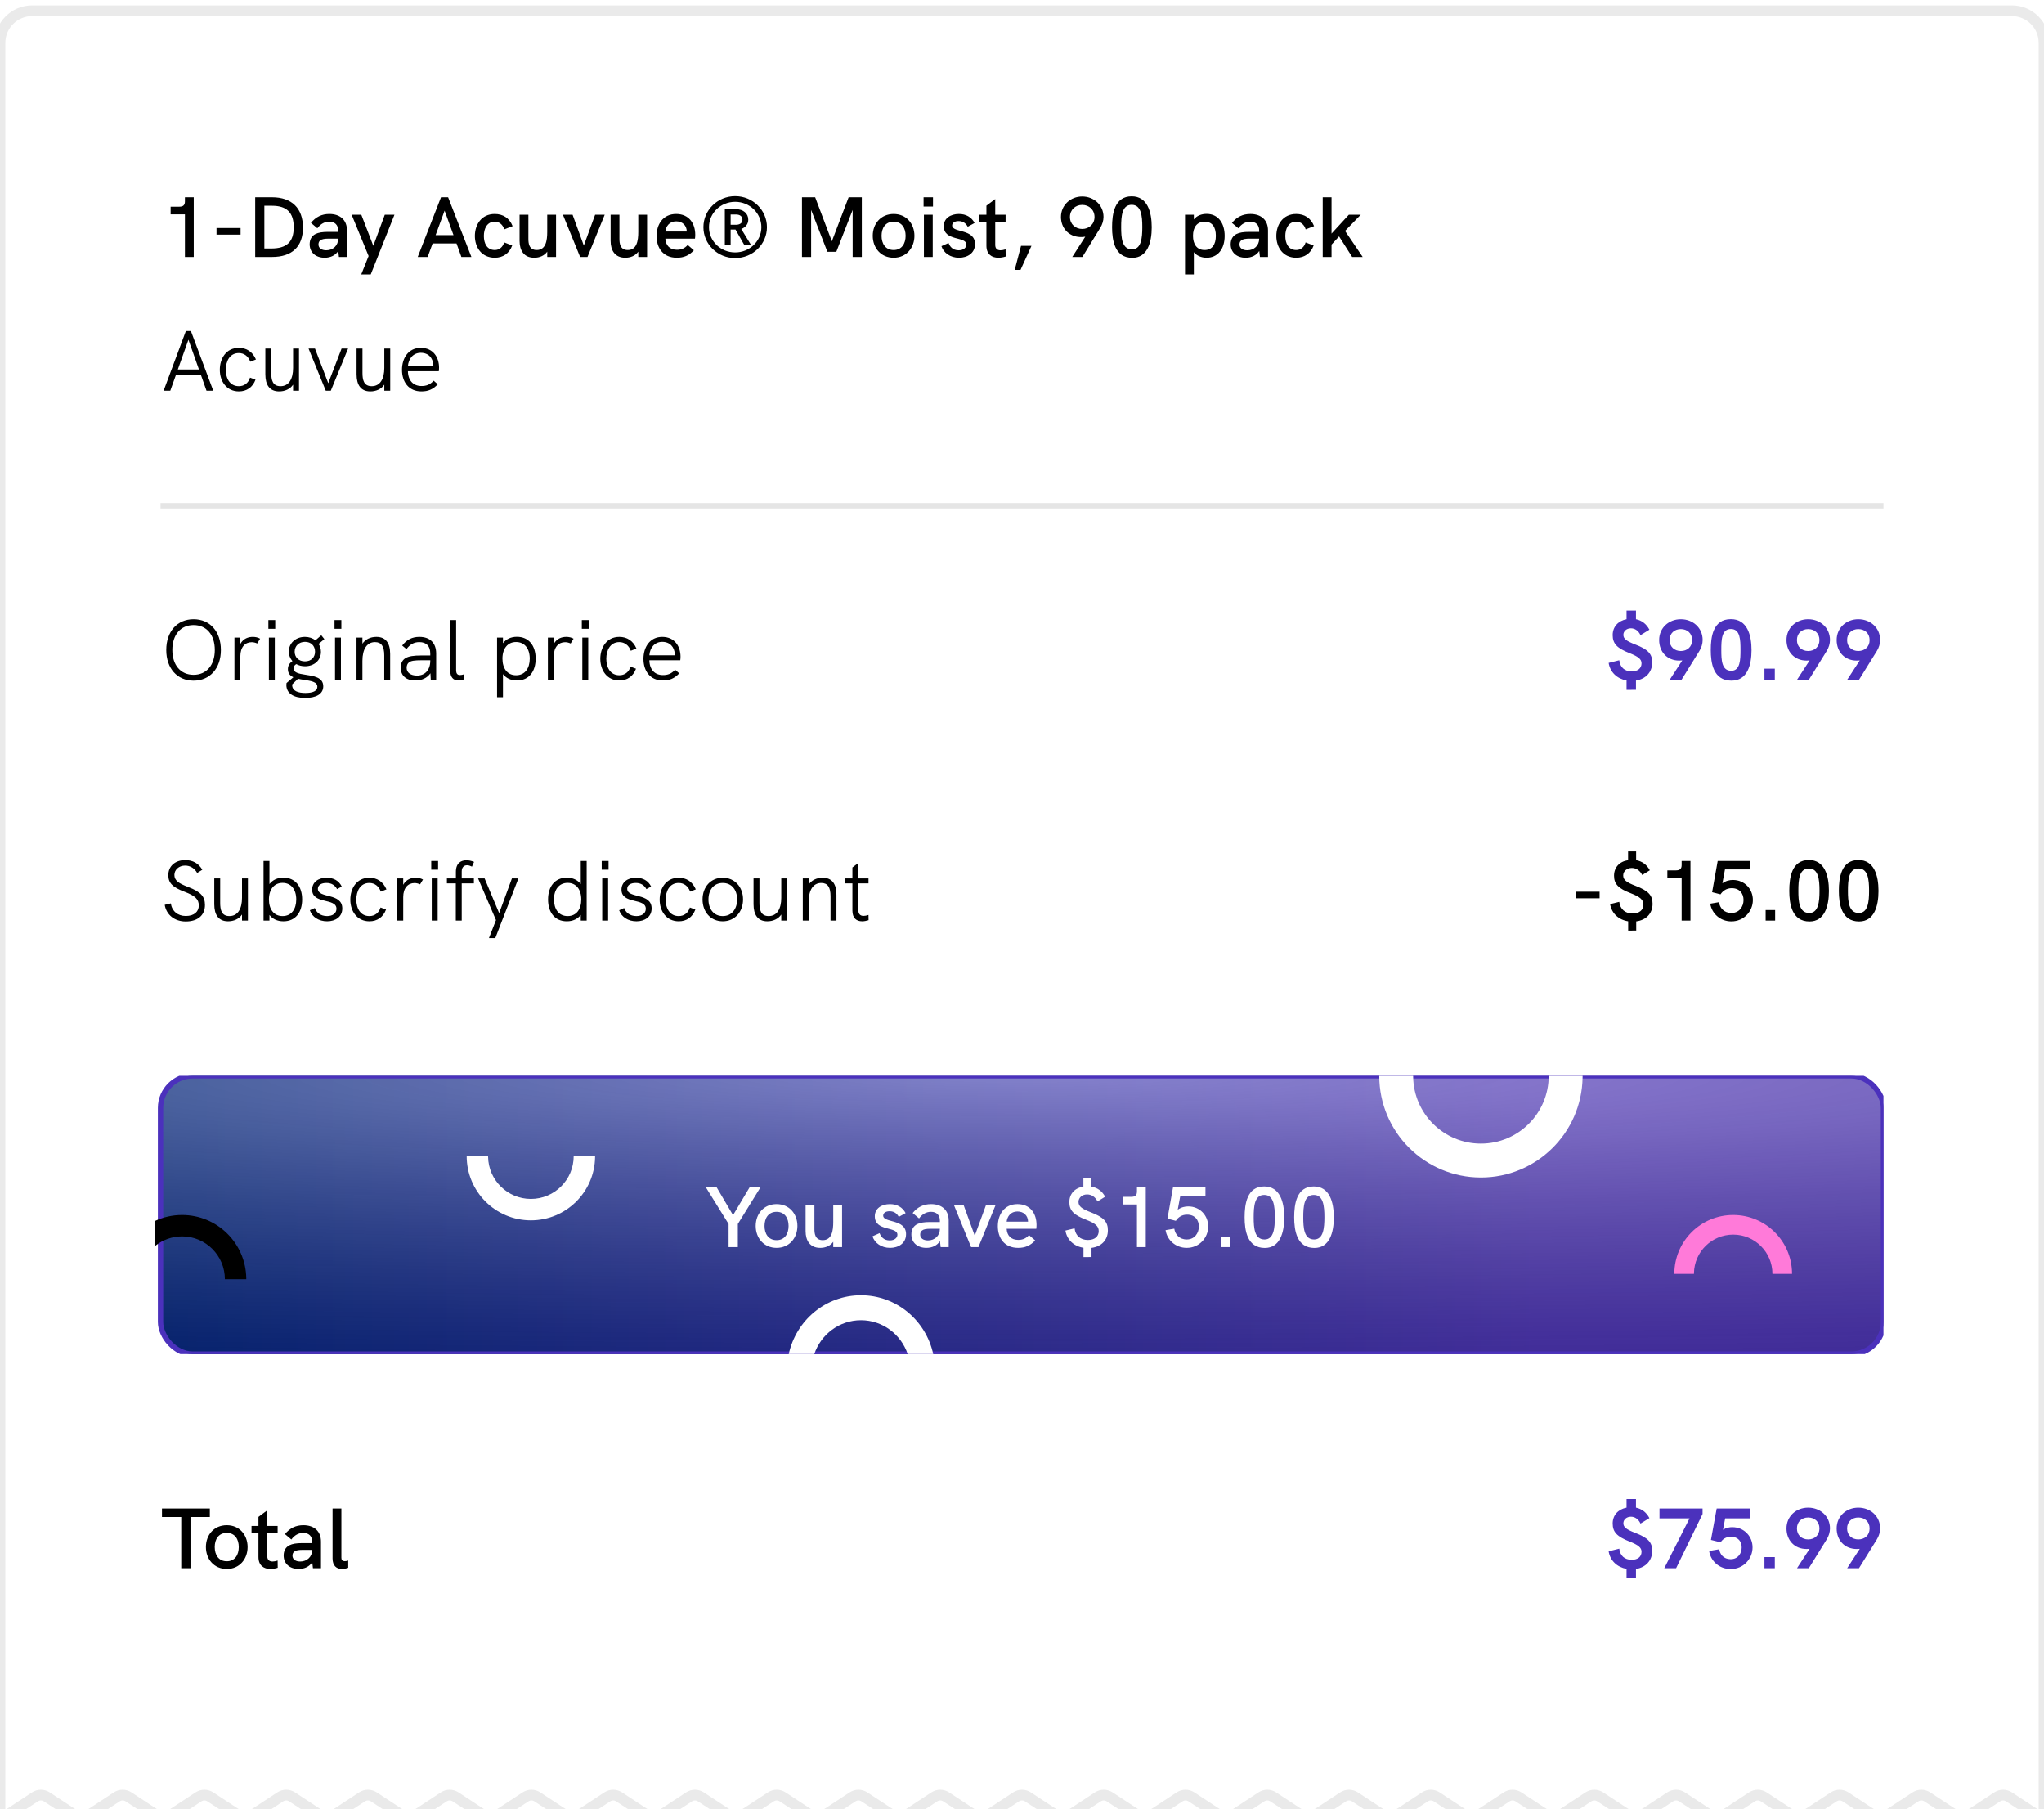
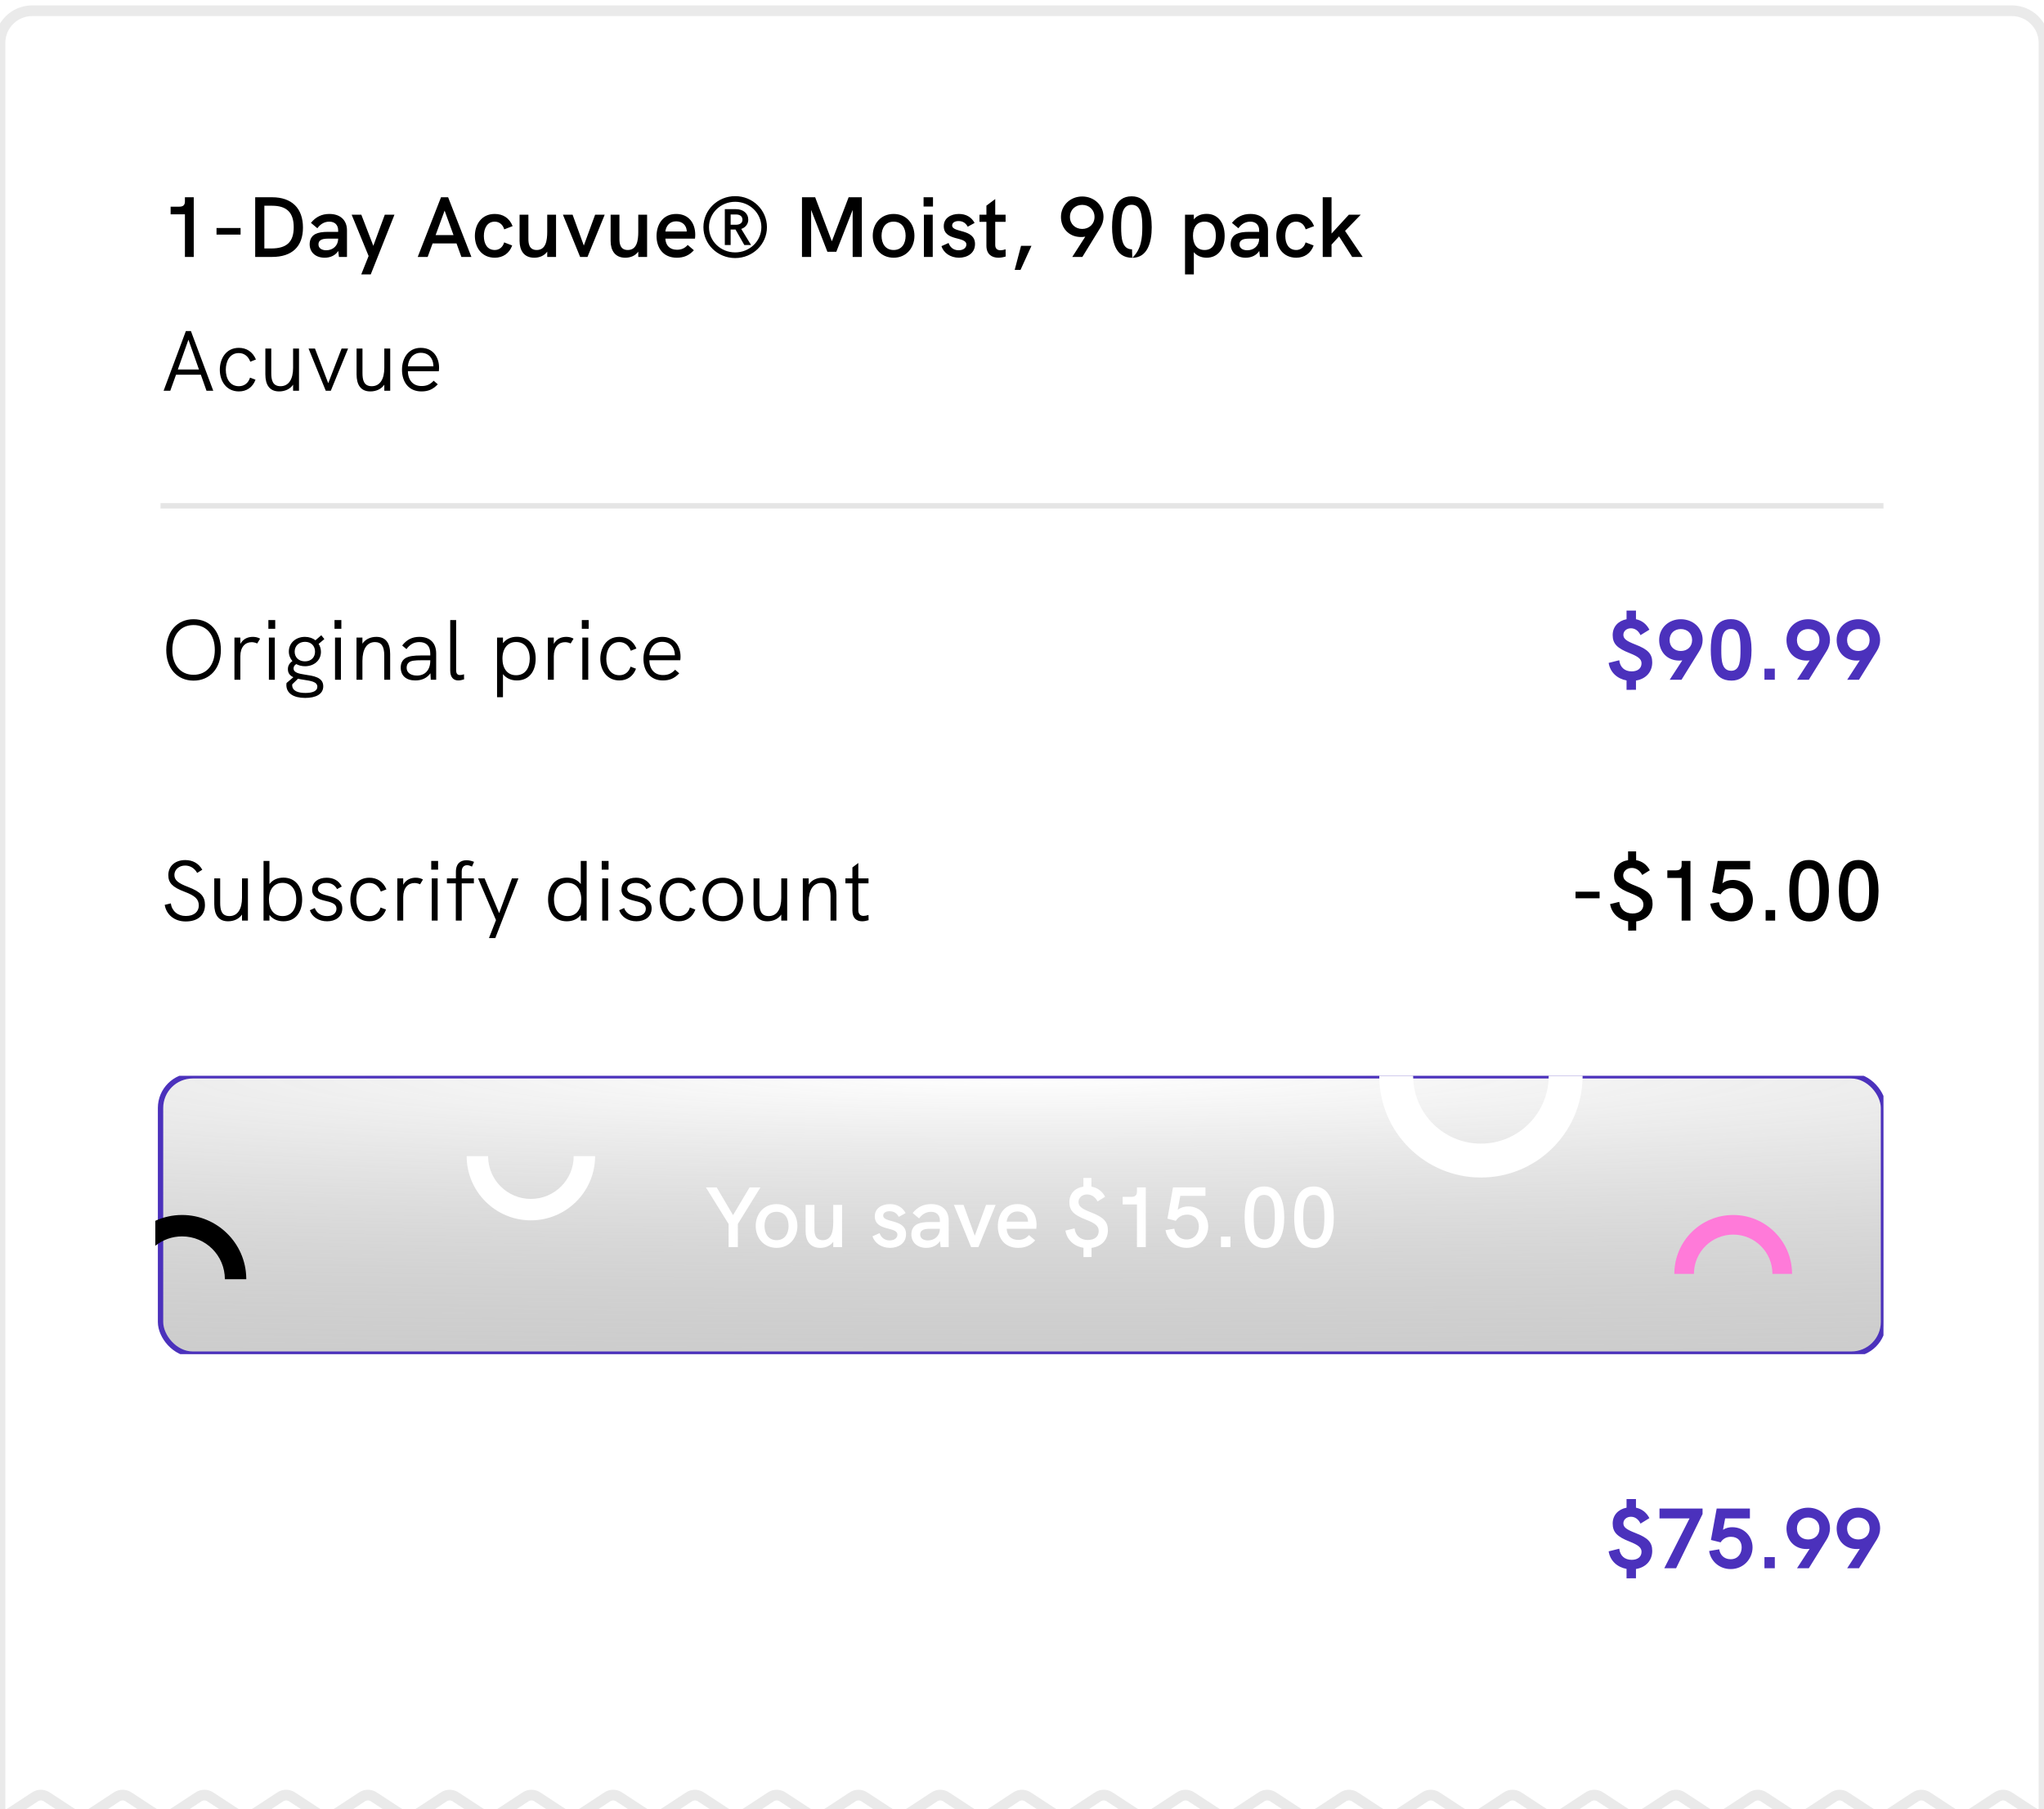
<svg xmlns="http://www.w3.org/2000/svg" width="382" height="338" viewBox="0 0 382 338" fill="none">
  <g clip-path="url(#clip0_35_2006)">
    <g clip-path="url(#clip1_35_2006)">
      <g filter="url(#filter0_d_35_2006)">
        <path fill-rule="evenodd" clip-rule="evenodd" d="M0 6.007C0 2.693 2.686 0.007 6 0.007H376C379.314 0.007 382 2.693 382 6.007V338.007L375.455 333.724C374.79 333.288 373.93 333.288 373.265 333.724L367.815 337.29C367.15 337.725 366.29 337.725 365.625 337.29L360.175 333.724C359.51 333.288 358.65 333.288 357.985 333.724L352.535 337.29C351.87 337.725 351.01 337.725 350.345 337.29L344.895 333.724C344.23 333.288 343.37 333.288 342.705 333.724L337.255 337.29C336.59 337.725 335.73 337.725 335.065 337.29L329.615 333.724C328.95 333.288 328.09 333.288 327.425 333.724L321.975 337.29C321.31 337.725 320.45 337.725 319.785 337.29L314.335 333.724C313.67 333.288 312.81 333.288 312.145 333.724L306.695 337.29C306.03 337.725 305.17 337.725 304.505 337.29L299.055 333.724C298.39 333.288 297.53 333.288 296.865 333.724L291.415 337.29C290.75 337.725 289.89 337.725 289.225 337.29L283.775 333.724C283.11 333.288 282.25 333.288 281.585 333.724L276.135 337.29C275.47 337.725 274.61 337.725 273.945 337.29L268.495 333.724C267.83 333.288 266.97 333.288 266.305 333.724L260.855 337.29C260.19 337.725 259.33 337.725 258.665 337.29L253.215 333.724C252.55 333.288 251.69 333.288 251.025 333.724L245.575 337.29C244.91 337.725 244.05 337.725 243.385 337.29L237.935 333.724C237.27 333.288 236.41 333.288 235.745 333.724L230.295 337.29C229.63 337.725 228.77 337.725 228.105 337.29L222.655 333.724C221.99 333.288 221.13 333.288 220.465 333.724L215.015 337.29C214.35 337.725 213.49 337.725 212.825 337.29L207.375 333.724C206.71 333.288 205.85 333.288 205.185 333.724L199.735 337.29C199.07 337.725 198.21 337.725 197.545 337.29L192.095 333.724C191.43 333.288 190.57 333.288 189.905 333.724L184.455 337.29C183.79 337.725 182.93 337.725 182.265 337.29L176.815 333.724C176.15 333.288 175.29 333.288 174.625 333.724L169.175 337.29C168.51 337.725 167.65 337.725 166.985 337.29L161.535 333.724C160.87 333.288 160.01 333.288 159.345 333.724L153.895 337.29C153.23 337.725 152.37 337.725 151.705 337.29L146.255 333.724C145.59 333.288 144.73 333.288 144.065 333.724L138.615 337.29C137.95 337.725 137.09 337.725 136.425 337.29L130.975 333.724C130.31 333.288 129.45 333.288 128.785 333.724L123.335 337.29C122.67 337.725 121.81 337.725 121.145 337.29L115.695 333.724C115.03 333.288 114.17 333.288 113.505 333.724L108.055 337.29C107.39 337.725 106.53 337.725 105.865 337.29L100.415 333.724C99.75 333.288 98.89 333.288 98.225 333.724L92.775 337.29C92.11 337.725 91.25 337.725 90.585 337.29L85.135 333.724C84.47 333.288 83.61 333.288 82.945 333.724L77.495 337.29C76.83 337.725 75.97 337.725 75.305 337.29L69.855 333.724C69.19 333.288 68.33 333.288 67.665 333.724L62.215 337.29C61.55 337.725 60.69 337.725 60.025 337.29L54.575 333.724C53.91 333.288 53.05 333.288 52.385 333.724L46.935 337.29C46.27 337.725 45.41 337.725 44.745 337.29L39.295 333.724C38.63 333.288 37.77 333.288 37.105 333.724L31.655 337.29C30.99 337.725 30.13 337.725 29.465 337.29L24.015 333.724C23.35 333.288 22.49 333.288 21.825 333.724L16.375 337.29C15.71 337.725 14.85 337.725 14.185 337.29L8.735 333.724C8.07 333.288 7.21 333.288 6.545 333.724L0 338.007V6.007Z" fill="white" />
        <path fill-rule="evenodd" clip-rule="evenodd" d="M0 6.007C0 2.693 2.686 0.007 6 0.007H376C379.314 0.007 382 2.693 382 6.007V338.007L375.455 333.724C374.79 333.288 373.93 333.288 373.265 333.724L367.815 337.29C367.15 337.725 366.29 337.725 365.625 337.29L360.175 333.724C359.51 333.288 358.65 333.288 357.985 333.724L352.535 337.29C351.87 337.725 351.01 337.725 350.345 337.29L344.895 333.724C344.23 333.288 343.37 333.288 342.705 333.724L337.255 337.29C336.59 337.725 335.73 337.725 335.065 337.29L329.615 333.724C328.95 333.288 328.09 333.288 327.425 333.724L321.975 337.29C321.31 337.725 320.45 337.725 319.785 337.29L314.335 333.724C313.67 333.288 312.81 333.288 312.145 333.724L306.695 337.29C306.03 337.725 305.17 337.725 304.505 337.29L299.055 333.724C298.39 333.288 297.53 333.288 296.865 333.724L291.415 337.29C290.75 337.725 289.89 337.725 289.225 337.29L283.775 333.724C283.11 333.288 282.25 333.288 281.585 333.724L276.135 337.29C275.47 337.725 274.61 337.725 273.945 337.29L268.495 333.724C267.83 333.288 266.97 333.288 266.305 333.724L260.855 337.29C260.19 337.725 259.33 337.725 258.665 337.29L253.215 333.724C252.55 333.288 251.69 333.288 251.025 333.724L245.575 337.29C244.91 337.725 244.05 337.725 243.385 337.29L237.935 333.724C237.27 333.288 236.41 333.288 235.745 333.724L230.295 337.29C229.63 337.725 228.77 337.725 228.105 337.29L222.655 333.724C221.99 333.288 221.13 333.288 220.465 333.724L215.015 337.29C214.35 337.725 213.49 337.725 212.825 337.29L207.375 333.724C206.71 333.288 205.85 333.288 205.185 333.724L199.735 337.29C199.07 337.725 198.21 337.725 197.545 337.29L192.095 333.724C191.43 333.288 190.57 333.288 189.905 333.724L184.455 337.29C183.79 337.725 182.93 337.725 182.265 337.29L176.815 333.724C176.15 333.288 175.29 333.288 174.625 333.724L169.175 337.29C168.51 337.725 167.65 337.725 166.985 337.29L161.535 333.724C160.87 333.288 160.01 333.288 159.345 333.724L153.895 337.29C153.23 337.725 152.37 337.725 151.705 337.29L146.255 333.724C145.59 333.288 144.73 333.288 144.065 333.724L138.615 337.29C137.95 337.725 137.09 337.725 136.425 337.29L130.975 333.724C130.31 333.288 129.45 333.288 128.785 333.724L123.335 337.29C122.67 337.725 121.81 337.725 121.145 337.29L115.695 333.724C115.03 333.288 114.17 333.288 113.505 333.724L108.055 337.29C107.39 337.725 106.53 337.725 105.865 337.29L100.415 333.724C99.75 333.288 98.89 333.288 98.225 333.724L92.775 337.29C92.11 337.725 91.25 337.725 90.585 337.29L85.135 333.724C84.47 333.288 83.61 333.288 82.945 333.724L77.495 337.29C76.83 337.725 75.97 337.725 75.305 337.29L69.855 333.724C69.19 333.288 68.33 333.288 67.665 333.724L62.215 337.29C61.55 337.725 60.69 337.725 60.025 337.29L54.575 333.724C53.91 333.288 53.05 333.288 52.385 333.724L46.935 337.29C46.27 337.725 45.41 337.725 44.745 337.29L39.295 333.724C38.63 333.288 37.77 333.288 37.105 333.724L31.655 337.29C30.99 337.725 30.13 337.725 29.465 337.29L24.015 333.724C23.35 333.288 22.49 333.288 21.825 333.724L16.375 337.29C15.71 337.725 14.85 337.725 14.185 337.29L8.735 333.724C8.07 333.288 7.21 333.288 6.545 333.724L0 338.007V6.007Z" stroke="#EAEAEA" stroke-width="2" />
      </g>
      <g clip-path="url(#clip2_35_2006)">
-         <path d="M34.56 36.855H36.208V48.007H34.56V40.039H31.888V38.615H33.504C34.208 38.615 34.56 38.343 34.56 37.623V36.855ZM40.465 43.831V42.599H44.961V43.831H40.465ZM47.693 48.007V36.855H50.845C54.525 36.855 56.621 38.903 56.621 42.519C56.621 46.071 54.589 48.007 50.829 48.007H47.693ZM49.405 46.423H50.669C53.597 46.423 54.893 45.207 54.893 42.455C54.893 39.719 53.597 38.439 50.829 38.439H49.405V46.423ZM61.551 39.975C63.599 39.975 64.847 41.127 64.847 43.047V48.007H63.343L63.215 46.887C62.703 47.687 61.791 48.151 60.671 48.151C58.991 48.151 57.871 47.143 57.871 45.639C57.871 44.743 58.255 44.071 58.959 43.719C59.503 43.447 60.239 43.319 61.359 43.319H63.199V43.047C63.199 42.023 62.575 41.415 61.535 41.415C60.671 41.415 59.903 41.831 59.311 42.647L58.111 41.639C59.023 40.519 60.143 39.975 61.551 39.975ZM60.975 46.759C62.255 46.759 63.199 45.863 63.199 44.615V44.583H61.551C60.639 44.583 60.175 44.663 59.871 44.903C59.631 45.063 59.519 45.335 59.519 45.671C59.519 46.343 60.079 46.759 60.975 46.759ZM67.512 51.271L68.888 47.831L65.72 40.119H67.528L69.768 45.927L71.912 40.119H73.72L69.288 51.271H67.512ZM86.228 48.007L85.316 45.479H80.852L79.924 48.007H78.068L82.42 36.855H83.748L88.1 48.007H86.228ZM81.412 43.927H84.756L83.092 39.351L81.412 43.927ZM92.475 48.151C89.996 48.151 88.748 46.199 88.748 44.087C88.748 42.007 89.948 39.975 92.46 39.975C93.98 39.975 95.195 40.711 95.803 42.247L94.236 42.855C93.98 41.975 93.323 41.415 92.46 41.415C91.019 41.415 90.427 42.711 90.427 44.087C90.427 45.463 91.004 46.711 92.475 46.711C93.308 46.711 93.98 46.167 94.219 45.287L95.724 45.863C95.195 47.335 93.996 48.151 92.475 48.151ZM102.271 40.119H103.919V48.007H102.271V47.015C101.711 47.799 100.799 48.151 99.838 48.151C97.918 48.151 97.103 46.791 97.103 45.015V40.119H98.751V44.599C98.751 45.399 98.831 46.711 100.303 46.711C102.015 46.711 102.271 44.951 102.271 43.319V40.119ZM108.42 48.007L105.204 40.119H107.012L109.108 45.879L111.22 40.119H113.012L109.796 48.007H108.42ZM119.286 40.119H120.934V48.007H119.286V47.015C118.726 47.799 117.814 48.151 116.854 48.151C114.934 48.151 114.118 46.791 114.118 45.015V40.119H115.766V44.599C115.766 45.399 115.846 46.711 117.318 46.711C119.03 46.711 119.286 44.951 119.286 43.319V40.119ZM129.933 43.863C129.933 44.103 129.917 44.343 129.885 44.583H124.349C124.413 45.847 125.165 46.663 126.509 46.663C127.277 46.663 127.933 46.439 128.525 45.767L129.677 46.759C128.781 47.735 127.789 48.151 126.493 48.151C123.885 48.151 122.701 46.263 122.701 44.103C122.701 41.991 123.853 39.975 126.365 39.975C128.813 39.975 129.933 41.799 129.933 43.863ZM124.349 43.255H128.349V43.223C128.317 42.103 127.533 41.351 126.365 41.351C125.101 41.351 124.461 42.279 124.349 43.255ZM137.396 48.215C134.116 48.215 131.46 45.639 131.46 42.439C131.46 39.239 134.116 36.647 137.396 36.647C140.676 36.647 143.332 39.239 143.332 42.439C143.332 45.639 140.676 48.215 137.396 48.215ZM137.396 47.159C140.1 47.159 142.292 45.047 142.292 42.439C142.292 39.815 140.1 37.703 137.396 37.703C134.676 37.703 132.5 39.815 132.5 42.439C132.5 45.047 134.676 47.159 137.396 47.159ZM135.46 45.783V39.079H137.524C138.9 39.079 139.844 39.863 139.844 41.047C139.844 41.847 139.332 42.503 138.532 42.775L140.372 45.783H139.108L137.46 42.887H137.092H136.548V45.783H135.46ZM136.548 41.991H137.62C138.356 41.959 138.756 41.607 138.756 41.047C138.756 40.439 138.308 40.071 137.54 40.071H136.548V41.991ZM158.6 36.855H161.064V48.007H159.352V39.223L156.296 47.047H154.632L151.592 39.223V48.007H149.88V36.855H152.344L155.464 45.079L158.6 36.855ZM167.01 48.151C164.626 48.151 163.106 46.311 163.106 44.055C163.106 41.783 164.626 39.975 167.01 39.975C169.378 39.975 170.898 41.783 170.898 44.055C170.898 46.311 169.378 48.151 167.01 48.151ZM167.01 46.711C168.546 46.711 169.25 45.495 169.25 44.055C169.25 42.599 168.53 41.415 167.01 41.415C165.474 41.415 164.754 42.599 164.754 44.055C164.754 45.511 165.474 46.711 167.01 46.711ZM172.606 38.583V36.855H174.366V38.583H172.606ZM172.67 48.007V40.119H174.318V48.007H172.67ZM179.227 48.151C177.595 48.151 176.331 47.223 175.947 45.991L177.275 45.399C177.515 46.055 178.043 46.759 179.163 46.759C180.107 46.759 180.603 46.247 180.603 45.687C180.603 44.103 176.379 45.127 176.379 42.247C176.379 40.775 177.659 39.975 179.211 39.975C180.539 39.975 181.563 40.567 182.139 41.655L180.859 42.359C180.555 41.799 180.059 41.303 179.147 41.303C178.411 41.303 177.947 41.639 177.947 42.119C177.947 43.543 182.219 42.679 182.219 45.591C182.219 47.351 180.731 48.151 179.227 48.151ZM187.933 46.583L187.949 47.927C187.485 48.071 187.021 48.151 186.589 48.151C185.341 48.151 184.349 47.495 184.349 45.911V41.447H183.053V40.119H184.349V38.423L185.997 37.191V40.119H187.933V41.447H185.997V45.767C185.997 46.439 186.365 46.759 186.989 46.759C187.261 46.759 187.581 46.695 187.933 46.583ZM189.636 50.423L190.82 45.927H192.772L190.724 50.423H189.636ZM202.249 36.711C204.441 36.711 206.233 38.311 206.233 40.519C206.233 41.223 206.009 41.943 205.625 42.567L202.281 48.007H200.393L202.825 44.215C202.489 44.279 202.137 44.311 201.801 44.279C199.705 44.183 198.281 42.583 198.281 40.535C198.281 38.327 200.073 36.711 202.249 36.711ZM202.249 42.775C203.529 42.775 204.553 41.879 204.553 40.535C204.553 39.191 203.529 38.279 202.249 38.279C200.985 38.279 199.961 39.191 199.961 40.535C199.961 41.879 200.985 42.775 202.249 42.775ZM211.611 48.167C208.315 48.167 207.835 44.887 207.835 42.439C207.835 39.959 208.283 36.679 211.499 36.679C214.427 36.679 215.243 39.575 215.243 42.455C215.243 45.303 214.443 48.167 211.611 48.167ZM211.563 46.583C213.291 46.583 213.483 44.471 213.483 42.423C213.483 40.311 213.275 38.263 211.499 38.263C209.675 38.263 209.531 40.375 209.531 42.439C209.531 44.439 209.675 46.583 211.563 46.583ZM225.499 39.959C227.659 39.959 228.875 41.671 228.875 44.071C228.875 46.567 227.547 48.151 225.499 48.151C224.507 48.151 223.611 47.751 223.115 47.111V51.271H221.467V40.119H223.115V40.999C223.659 40.279 224.571 39.959 225.499 39.959ZM225.115 46.711C226.539 46.711 227.227 45.671 227.227 44.055C227.227 42.391 226.523 41.415 225.131 41.415C223.675 41.415 222.955 42.487 222.955 44.055C222.955 45.575 223.643 46.711 225.115 46.711ZM233.676 39.975C235.724 39.975 236.972 41.127 236.972 43.047V48.007H235.468L235.34 46.887C234.828 47.687 233.916 48.151 232.796 48.151C231.116 48.151 229.996 47.143 229.996 45.639C229.996 44.743 230.38 44.071 231.084 43.719C231.628 43.447 232.364 43.319 233.484 43.319H235.324V43.047C235.324 42.023 234.7 41.415 233.66 41.415C232.796 41.415 232.028 41.831 231.436 42.647L230.236 41.639C231.148 40.519 232.268 39.975 233.676 39.975ZM233.1 46.759C234.38 46.759 235.324 45.863 235.324 44.615V44.583H233.676C232.764 44.583 232.3 44.663 231.996 44.903C231.756 45.063 231.644 45.335 231.644 45.671C231.644 46.343 232.204 46.759 233.1 46.759ZM242.257 48.151C239.777 48.151 238.529 46.199 238.529 44.087C238.529 42.007 239.729 39.975 242.241 39.975C243.761 39.975 244.977 40.711 245.585 42.247L244.017 42.855C243.761 41.975 243.105 41.415 242.241 41.415C240.801 41.415 240.209 42.711 240.209 44.087C240.209 45.463 240.785 46.711 242.257 46.711C243.089 46.711 243.761 46.167 244.001 45.287L245.505 45.863C244.977 47.335 243.777 48.151 242.257 48.151ZM247.201 48.007V36.855H248.849V43.639L252.081 40.119H254.305L251.377 43.143L254.673 48.007H252.705L250.257 44.167L248.849 45.703V48.007H247.201Z" fill="black" />
+         <path d="M34.56 36.855H36.208V48.007H34.56V40.039H31.888V38.615H33.504C34.208 38.615 34.56 38.343 34.56 37.623V36.855ZM40.465 43.831V42.599H44.961V43.831H40.465ZM47.693 48.007V36.855H50.845C54.525 36.855 56.621 38.903 56.621 42.519C56.621 46.071 54.589 48.007 50.829 48.007H47.693ZM49.405 46.423H50.669C53.597 46.423 54.893 45.207 54.893 42.455C54.893 39.719 53.597 38.439 50.829 38.439H49.405V46.423ZM61.551 39.975C63.599 39.975 64.847 41.127 64.847 43.047V48.007H63.343L63.215 46.887C62.703 47.687 61.791 48.151 60.671 48.151C58.991 48.151 57.871 47.143 57.871 45.639C57.871 44.743 58.255 44.071 58.959 43.719C59.503 43.447 60.239 43.319 61.359 43.319H63.199V43.047C63.199 42.023 62.575 41.415 61.535 41.415C60.671 41.415 59.903 41.831 59.311 42.647L58.111 41.639C59.023 40.519 60.143 39.975 61.551 39.975ZM60.975 46.759C62.255 46.759 63.199 45.863 63.199 44.615V44.583H61.551C60.639 44.583 60.175 44.663 59.871 44.903C59.631 45.063 59.519 45.335 59.519 45.671C59.519 46.343 60.079 46.759 60.975 46.759ZM67.512 51.271L68.888 47.831L65.72 40.119H67.528L69.768 45.927L71.912 40.119H73.72L69.288 51.271H67.512ZM86.228 48.007L85.316 45.479H80.852L79.924 48.007H78.068L82.42 36.855H83.748L88.1 48.007H86.228ZM81.412 43.927H84.756L83.092 39.351L81.412 43.927ZM92.475 48.151C89.996 48.151 88.748 46.199 88.748 44.087C88.748 42.007 89.948 39.975 92.46 39.975C93.98 39.975 95.195 40.711 95.803 42.247L94.236 42.855C93.98 41.975 93.323 41.415 92.46 41.415C91.019 41.415 90.427 42.711 90.427 44.087C90.427 45.463 91.004 46.711 92.475 46.711C93.308 46.711 93.98 46.167 94.219 45.287L95.724 45.863C95.195 47.335 93.996 48.151 92.475 48.151ZM102.271 40.119H103.919V48.007H102.271V47.015C101.711 47.799 100.799 48.151 99.838 48.151C97.918 48.151 97.103 46.791 97.103 45.015V40.119H98.751V44.599C98.751 45.399 98.831 46.711 100.303 46.711C102.015 46.711 102.271 44.951 102.271 43.319V40.119ZM108.42 48.007L105.204 40.119H107.012L109.108 45.879L111.22 40.119H113.012L109.796 48.007H108.42ZM119.286 40.119H120.934V48.007H119.286V47.015C118.726 47.799 117.814 48.151 116.854 48.151C114.934 48.151 114.118 46.791 114.118 45.015V40.119H115.766V44.599C115.766 45.399 115.846 46.711 117.318 46.711C119.03 46.711 119.286 44.951 119.286 43.319V40.119ZM129.933 43.863C129.933 44.103 129.917 44.343 129.885 44.583H124.349C124.413 45.847 125.165 46.663 126.509 46.663C127.277 46.663 127.933 46.439 128.525 45.767L129.677 46.759C128.781 47.735 127.789 48.151 126.493 48.151C123.885 48.151 122.701 46.263 122.701 44.103C122.701 41.991 123.853 39.975 126.365 39.975C128.813 39.975 129.933 41.799 129.933 43.863ZM124.349 43.255H128.349V43.223C128.317 42.103 127.533 41.351 126.365 41.351C125.101 41.351 124.461 42.279 124.349 43.255ZM137.396 48.215C134.116 48.215 131.46 45.639 131.46 42.439C131.46 39.239 134.116 36.647 137.396 36.647C140.676 36.647 143.332 39.239 143.332 42.439C143.332 45.639 140.676 48.215 137.396 48.215ZM137.396 47.159C140.1 47.159 142.292 45.047 142.292 42.439C142.292 39.815 140.1 37.703 137.396 37.703C134.676 37.703 132.5 39.815 132.5 42.439C132.5 45.047 134.676 47.159 137.396 47.159ZM135.46 45.783V39.079H137.524C138.9 39.079 139.844 39.863 139.844 41.047C139.844 41.847 139.332 42.503 138.532 42.775L140.372 45.783H139.108L137.46 42.887H137.092H136.548V45.783H135.46ZM136.548 41.991H137.62C138.356 41.959 138.756 41.607 138.756 41.047C138.756 40.439 138.308 40.071 137.54 40.071H136.548V41.991ZM158.6 36.855H161.064V48.007H159.352V39.223L156.296 47.047H154.632L151.592 39.223V48.007H149.88V36.855H152.344L155.464 45.079L158.6 36.855ZM167.01 48.151C164.626 48.151 163.106 46.311 163.106 44.055C163.106 41.783 164.626 39.975 167.01 39.975C169.378 39.975 170.898 41.783 170.898 44.055C170.898 46.311 169.378 48.151 167.01 48.151ZM167.01 46.711C168.546 46.711 169.25 45.495 169.25 44.055C169.25 42.599 168.53 41.415 167.01 41.415C165.474 41.415 164.754 42.599 164.754 44.055C164.754 45.511 165.474 46.711 167.01 46.711ZM172.606 38.583V36.855H174.366V38.583H172.606ZM172.67 48.007V40.119H174.318V48.007H172.67ZM179.227 48.151C177.595 48.151 176.331 47.223 175.947 45.991L177.275 45.399C177.515 46.055 178.043 46.759 179.163 46.759C180.107 46.759 180.603 46.247 180.603 45.687C180.603 44.103 176.379 45.127 176.379 42.247C176.379 40.775 177.659 39.975 179.211 39.975C180.539 39.975 181.563 40.567 182.139 41.655L180.859 42.359C180.555 41.799 180.059 41.303 179.147 41.303C178.411 41.303 177.947 41.639 177.947 42.119C177.947 43.543 182.219 42.679 182.219 45.591C182.219 47.351 180.731 48.151 179.227 48.151ZM187.933 46.583L187.949 47.927C187.485 48.071 187.021 48.151 186.589 48.151C185.341 48.151 184.349 47.495 184.349 45.911V41.447H183.053V40.119H184.349V38.423L185.997 37.191V40.119H187.933V41.447H185.997V45.767C185.997 46.439 186.365 46.759 186.989 46.759C187.261 46.759 187.581 46.695 187.933 46.583ZM189.636 50.423L190.82 45.927H192.772L190.724 50.423H189.636ZM202.249 36.711C204.441 36.711 206.233 38.311 206.233 40.519C206.233 41.223 206.009 41.943 205.625 42.567L202.281 48.007H200.393L202.825 44.215C202.489 44.279 202.137 44.311 201.801 44.279C199.705 44.183 198.281 42.583 198.281 40.535C198.281 38.327 200.073 36.711 202.249 36.711ZM202.249 42.775C203.529 42.775 204.553 41.879 204.553 40.535C204.553 39.191 203.529 38.279 202.249 38.279C200.985 38.279 199.961 39.191 199.961 40.535C199.961 41.879 200.985 42.775 202.249 42.775ZM211.611 48.167C208.315 48.167 207.835 44.887 207.835 42.439C207.835 39.959 208.283 36.679 211.499 36.679C214.427 36.679 215.243 39.575 215.243 42.455C215.243 45.303 214.443 48.167 211.611 48.167ZC213.291 46.583 213.483 44.471 213.483 42.423C213.483 40.311 213.275 38.263 211.499 38.263C209.675 38.263 209.531 40.375 209.531 42.439C209.531 44.439 209.675 46.583 211.563 46.583ZM225.499 39.959C227.659 39.959 228.875 41.671 228.875 44.071C228.875 46.567 227.547 48.151 225.499 48.151C224.507 48.151 223.611 47.751 223.115 47.111V51.271H221.467V40.119H223.115V40.999C223.659 40.279 224.571 39.959 225.499 39.959ZM225.115 46.711C226.539 46.711 227.227 45.671 227.227 44.055C227.227 42.391 226.523 41.415 225.131 41.415C223.675 41.415 222.955 42.487 222.955 44.055C222.955 45.575 223.643 46.711 225.115 46.711ZM233.676 39.975C235.724 39.975 236.972 41.127 236.972 43.047V48.007H235.468L235.34 46.887C234.828 47.687 233.916 48.151 232.796 48.151C231.116 48.151 229.996 47.143 229.996 45.639C229.996 44.743 230.38 44.071 231.084 43.719C231.628 43.447 232.364 43.319 233.484 43.319H235.324V43.047C235.324 42.023 234.7 41.415 233.66 41.415C232.796 41.415 232.028 41.831 231.436 42.647L230.236 41.639C231.148 40.519 232.268 39.975 233.676 39.975ZM233.1 46.759C234.38 46.759 235.324 45.863 235.324 44.615V44.583H233.676C232.764 44.583 232.3 44.663 231.996 44.903C231.756 45.063 231.644 45.335 231.644 45.671C231.644 46.343 232.204 46.759 233.1 46.759ZM242.257 48.151C239.777 48.151 238.529 46.199 238.529 44.087C238.529 42.007 239.729 39.975 242.241 39.975C243.761 39.975 244.977 40.711 245.585 42.247L244.017 42.855C243.761 41.975 243.105 41.415 242.241 41.415C240.801 41.415 240.209 42.711 240.209 44.087C240.209 45.463 240.785 46.711 242.257 46.711C243.089 46.711 243.761 46.167 244.001 45.287L245.505 45.863C244.977 47.335 243.777 48.151 242.257 48.151ZM247.201 48.007V36.855H248.849V43.639L252.081 40.119H254.305L251.377 43.143L254.673 48.007H252.705L250.257 44.167L248.849 45.703V48.007H247.201Z" fill="black" />
        <path d="M38.592 73.007L37.536 70.015H32.896L31.824 73.007H30.576L34.736 61.855H35.68L39.856 73.007H38.592ZM33.232 69.039H37.184L35.216 63.471L33.232 69.039ZM44.649 73.135C42.361 73.135 41.081 71.279 41.081 69.087C41.081 67.007 42.249 64.991 44.633 64.991C46.041 64.991 47.209 65.695 47.833 67.167L46.777 67.583C46.409 66.575 45.625 65.967 44.633 65.967C42.953 65.967 42.201 67.471 42.201 69.087C42.201 70.703 42.953 72.159 44.649 72.159C45.641 72.159 46.425 71.567 46.729 70.559L47.753 70.943C47.225 72.383 46.073 73.135 44.649 73.135ZM54.776 65.119H55.88V73.007H54.776V71.871C54.216 72.719 53.208 73.135 52.168 73.135C50.376 73.135 49.592 71.903 49.592 69.951V65.119H50.696V69.679C50.696 70.959 50.92 72.159 52.424 72.159C53.992 72.159 54.776 70.799 54.776 68.751V65.119ZM60.88 73.007L57.664 65.119H58.864L61.344 71.599L63.84 65.119H65.056L61.824 73.007H60.88ZM71.823 65.119H72.927V73.007H71.823V71.871C71.263 72.719 70.255 73.135 69.215 73.135C67.423 73.135 66.639 71.903 66.639 69.951V65.119H67.743V69.679C67.743 70.959 67.967 72.159 69.471 72.159C71.039 72.159 71.823 70.799 71.823 68.751V65.119ZM82.056 68.671C82.056 68.895 82.04 69.167 82.008 69.359H76.233C76.264 71.087 77.225 72.127 78.776 72.127C79.641 72.127 80.329 71.903 81.049 71.135L81.817 71.807C80.888 72.783 79.977 73.135 78.76 73.135C76.361 73.135 75.129 71.343 75.129 69.103C75.129 66.879 76.344 64.991 78.632 64.991C81.049 64.991 82.056 66.879 82.056 68.671ZM78.632 65.919C77.209 65.919 76.329 67.039 76.233 68.431H81.001C81.001 68.399 80.984 68.319 80.984 68.175C80.904 66.895 80.088 65.919 78.632 65.919Z" fill="black" />
        <rect opacity="0.105" x="30" y="94.007" width="322" height="1" fill="black" />
      </g>
      <g clip-path="url(#clip3_35_2006)">
        <path d="M36.176 127.167C33.12 127.167 31.072 124.879 31.072 121.439C31.072 117.983 33.12 115.695 36.176 115.695C39.232 115.695 41.28 117.983 41.28 121.439C41.28 124.879 39.232 127.167 36.176 127.167ZM36.176 126.079C38.592 126.079 40.144 124.271 40.144 121.439C40.144 118.591 38.592 116.783 36.176 116.783C33.76 116.783 32.208 118.591 32.208 121.439C32.208 124.271 33.76 126.079 36.176 126.079ZM47.255 118.991C47.735 118.991 48.183 119.087 48.615 119.327L48.071 120.223C47.703 120.063 47.367 119.983 47.031 119.983C45.815 119.983 44.919 120.895 44.919 122.607V127.007H43.815V119.119H44.919V120.303C45.495 119.263 46.455 118.991 47.255 118.991ZM50.157 117.487V115.855H51.437V117.487H50.157ZM50.253 127.007V119.119H51.357V127.007H50.253ZM56.989 126.047C58.556 126.287 60.413 126.511 60.413 128.223C60.413 129.711 59.02 130.399 57.036 130.399C54.844 130.399 53.517 129.535 53.517 127.967C53.517 127.807 53.532 127.711 53.548 127.615L54.828 126.527C54.221 126.255 53.804 125.807 53.804 125.023C53.804 124.383 54.093 123.903 54.653 123.519C54.236 123.039 53.98 122.431 53.98 121.727C53.98 120.127 55.292 118.991 56.989 118.991C57.757 118.991 58.444 119.231 58.956 119.631L60.044 118.687L60.62 119.407L59.548 120.303C59.821 120.735 59.98 121.231 59.98 121.791C59.98 123.407 58.669 124.479 57.005 124.479C56.397 124.479 55.837 124.335 55.373 124.079C55.053 124.255 54.861 124.543 54.861 124.879C54.861 125.679 55.852 125.871 56.989 126.047ZM57.005 119.919C55.885 119.919 55.069 120.671 55.069 121.759C55.069 122.783 55.804 123.567 56.989 123.567C58.172 123.567 58.877 122.799 58.877 121.759C58.877 120.671 58.141 119.919 57.005 119.919ZM57.084 129.471C58.477 129.471 59.309 129.087 59.309 128.319C59.309 127.359 58.06 127.215 56.748 127.007C56.397 126.959 56.029 126.895 55.693 126.815L54.62 127.855C54.605 127.935 54.605 127.967 54.605 127.999C54.605 129.119 55.74 129.471 57.084 129.471ZM62.516 117.487V115.855H63.796V117.487H62.516ZM62.612 127.007V119.119H63.716V127.007H62.612ZM70.34 118.991C72.036 118.991 72.916 120.079 72.916 122.175V127.007H71.812V122.447C71.812 120.751 71.268 119.967 70.084 119.967C68.596 119.967 67.732 121.247 67.732 123.471V127.007H66.628V119.119H67.732V120.271C68.244 119.471 69.204 118.991 70.34 118.991ZM78.379 118.991C80.364 118.991 81.516 120.127 81.516 122.095V127.007H80.507L80.444 125.791C79.82 126.671 78.859 127.135 77.612 127.135C75.9 127.135 74.891 126.239 74.891 124.719C74.891 123.919 75.212 123.311 75.787 122.959C76.395 122.607 77.243 122.463 78.796 122.463H80.412V122.095C80.412 120.719 79.692 119.967 78.364 119.967C77.371 119.967 76.603 120.399 75.963 121.279L75.163 120.607C76.011 119.503 77.035 118.991 78.379 118.991ZM77.931 126.223C79.451 126.223 80.412 125.151 80.412 123.471V123.359H78.891C77.436 123.359 76.811 123.455 76.427 123.759C76.139 123.983 75.996 124.335 75.996 124.783C75.996 125.663 76.748 126.223 77.931 126.223ZM85.646 127.135C84.734 127.135 84.142 126.527 84.142 125.295V115.855H85.246V125.231C85.246 125.775 85.438 126.127 85.966 126.127C86.206 126.127 86.478 126.063 86.718 125.983L86.734 126.927C86.398 127.039 85.998 127.135 85.646 127.135ZM96.606 118.975C98.797 118.975 100.11 120.591 100.11 123.055C100.11 125.407 98.909 127.135 96.606 127.135C95.454 127.135 94.573 126.687 93.998 125.951V130.271H92.894V119.119H93.998V120.175C94.59 119.407 95.486 118.975 96.606 118.975ZM96.445 126.159C98.126 126.159 99.005 124.847 99.005 123.055C99.005 121.183 98.046 119.951 96.445 119.951C94.862 119.951 93.901 121.183 93.901 123.055C93.901 124.847 94.781 126.159 96.445 126.159ZM105.834 118.991C106.314 118.991 106.762 119.087 107.194 119.327L106.65 120.223C106.282 120.063 105.946 119.983 105.61 119.983C104.394 119.983 103.498 120.895 103.498 122.607V127.007H102.394V119.119H103.498V120.303C104.074 119.263 105.034 118.991 105.834 118.991ZM108.735 117.487V115.855H110.015V117.487H108.735ZM108.831 127.007V119.119H109.935V127.007H108.831ZM115.759 127.135C113.471 127.135 112.191 125.279 112.191 123.087C112.191 121.007 113.359 118.991 115.743 118.991C117.151 118.991 118.319 119.695 118.943 121.167L117.887 121.583C117.519 120.575 116.735 119.967 115.743 119.967C114.063 119.967 113.311 121.471 113.311 123.087C113.311 124.703 114.063 126.159 115.759 126.159C116.751 126.159 117.535 125.567 117.839 124.559L118.863 124.943C118.335 126.383 117.183 127.135 115.759 127.135ZM127.182 122.671C127.182 122.895 127.166 123.167 127.134 123.359H121.358C121.39 125.087 122.35 126.127 123.902 126.127C124.766 126.127 125.454 125.903 126.174 125.135L126.942 125.807C126.014 126.783 125.102 127.135 123.886 127.135C121.486 127.135 120.254 125.343 120.254 123.103C120.254 120.879 121.47 118.991 123.758 118.991C126.174 118.991 127.182 120.879 127.182 122.671ZM123.758 119.919C122.334 119.919 121.454 121.039 121.358 122.431H126.126C126.126 122.399 126.11 122.319 126.11 122.175C126.03 120.895 125.214 119.919 123.758 119.919Z" fill="black" />
        <path d="M308.783 123.759C308.783 125.583 307.567 126.863 305.743 127.151V128.879L303.983 128.895V127.135C302.223 126.815 300.911 125.599 300.639 123.855L302.623 123.359C302.767 124.687 303.647 125.439 304.943 125.439C306.063 125.439 306.783 124.879 306.783 123.935C306.783 123.167 306.207 122.687 304.559 122.031C302.223 121.119 301.391 120.271 301.391 118.655C301.391 117.119 302.399 115.999 303.983 115.695V114.079H305.743V115.695C306.831 115.919 307.695 116.575 308.255 117.647L306.591 118.671C306.207 117.839 305.551 117.391 304.799 117.391C303.999 117.391 303.391 117.919 303.391 118.607C303.391 119.343 303.935 119.759 305.615 120.415C307.999 121.327 308.783 122.175 308.783 123.759ZM314.125 115.695C316.365 115.695 318.205 117.279 318.205 119.567C318.205 120.287 317.981 121.007 317.581 121.647L314.253 127.007H312.045L314.397 123.391C314.205 123.407 314.029 123.423 313.837 123.423C311.549 123.423 310.077 121.759 310.077 119.583C310.077 117.279 311.901 115.695 314.125 115.695ZM314.125 121.631C315.309 121.631 316.237 120.863 316.237 119.583C316.237 118.303 315.309 117.535 314.125 117.535C312.957 117.535 312.029 118.303 312.029 119.583C312.029 120.863 312.957 121.631 314.125 121.631ZM323.596 127.167C320.14 127.167 319.724 123.791 319.724 121.439C319.724 119.055 320.108 115.679 323.484 115.679C326.556 115.679 327.34 118.671 327.34 121.455C327.34 124.207 326.588 127.167 323.596 127.167ZM323.548 125.327C325.244 125.327 325.276 123.215 325.276 121.423C325.276 119.535 325.228 117.519 323.484 117.519C321.74 117.519 321.692 119.551 321.692 121.439C321.692 123.263 321.74 125.327 323.548 125.327ZM329.755 127.007V124.927H331.691V127.007H329.755ZM337.922 115.695C340.162 115.695 342.002 117.279 342.002 119.567C342.002 120.287 341.778 121.007 341.378 121.647L338.05 127.007H335.842L338.194 123.391C338.002 123.407 337.826 123.423 337.634 123.423C335.346 123.423 333.874 121.759 333.874 119.583C333.874 117.279 335.698 115.695 337.922 115.695ZM337.922 121.631C339.106 121.631 340.034 120.863 340.034 119.583C340.034 118.303 339.106 117.535 337.922 117.535C336.754 117.535 335.826 118.303 335.826 119.583C335.826 120.863 336.754 121.631 337.922 121.631ZM347.297 115.695C349.537 115.695 351.377 117.279 351.377 119.567C351.377 120.287 351.153 121.007 350.753 121.647L347.425 127.007H345.217L347.569 123.391C347.377 123.407 347.201 123.423 347.009 123.423C344.721 123.423 343.249 121.759 343.249 119.583C343.249 117.279 345.073 115.695 347.297 115.695ZM347.297 121.631C348.481 121.631 349.409 120.863 349.409 119.583C349.409 118.303 348.481 117.535 347.297 117.535C346.129 117.535 345.201 118.303 345.201 119.583C345.201 120.863 346.129 121.631 347.297 121.631Z" fill="#4B31BC" />
      </g>
      <g clip-path="url(#clip4_35_2006)">
        <path d="M34.704 172.167C32.64 172.167 31.088 170.935 30.784 169.063L31.92 168.791C32.128 170.231 33.216 171.143 34.72 171.143C36.336 171.143 37.152 170.295 37.152 169.191C37.152 167.991 36.464 167.367 34.496 166.615C32.24 165.767 31.456 164.967 31.456 163.511C31.456 161.815 32.736 160.695 34.624 160.695C36.032 160.695 37.136 161.319 37.808 162.503L36.848 163.095C36.368 162.231 35.552 161.719 34.592 161.719C33.424 161.719 32.592 162.519 32.592 163.463C32.592 164.487 33.36 165.031 35.12 165.703C37.6 166.647 38.304 167.543 38.304 169.095C38.304 170.967 37.008 172.167 34.704 172.167ZM45.229 164.119H46.333V172.007H45.229V170.871C44.669 171.719 43.661 172.135 42.621 172.135C40.829 172.135 40.045 170.903 40.045 168.951V164.119H41.149V168.679C41.149 169.959 41.373 171.159 42.877 171.159C44.445 171.159 45.229 169.799 45.229 167.751V164.119ZM52.965 163.975C55.157 163.975 56.469 165.591 56.469 168.055C56.469 170.407 55.269 172.135 52.965 172.135C51.813 172.135 50.933 171.687 50.357 170.951V172.007H49.253V160.855H50.357V165.175C50.949 164.407 51.845 163.975 52.965 163.975ZM52.805 171.159C54.485 171.159 55.365 169.847 55.365 168.055C55.365 166.183 54.405 164.951 52.805 164.951C51.221 164.951 50.261 166.183 50.261 168.055C50.261 169.847 51.141 171.159 52.805 171.159ZM61.137 172.135C59.585 172.135 58.321 171.335 57.905 170.071L58.833 169.655C59.121 170.471 59.889 171.159 61.121 171.159C62.193 171.159 62.881 170.631 62.881 169.799C62.881 167.703 58.337 169.015 58.337 166.215C58.337 164.839 59.457 163.991 61.041 163.991C62.305 163.991 63.329 164.519 63.873 165.639L62.993 166.119C62.609 165.415 61.985 164.967 61.009 164.967C60.033 164.967 59.409 165.367 59.409 166.055C59.409 167.927 63.969 166.743 63.969 169.735C63.969 171.335 62.657 172.135 61.137 172.135ZM69.04 172.135C66.752 172.135 65.472 170.279 65.472 168.087C65.472 166.007 66.64 163.991 69.024 163.991C70.432 163.991 71.6 164.695 72.224 166.167L71.168 166.583C70.8 165.575 70.016 164.967 69.024 164.967C67.344 164.967 66.592 166.471 66.592 168.087C66.592 169.703 67.344 171.159 69.04 171.159C70.032 171.159 70.816 170.567 71.12 169.559L72.144 169.943C71.616 171.383 70.464 172.135 69.04 172.135ZM77.693 163.991C78.173 163.991 78.621 164.087 79.053 164.327L78.509 165.223C78.141 165.063 77.805 164.983 77.469 164.983C76.253 164.983 75.357 165.895 75.357 167.607V172.007H74.253V164.119H75.357V165.303C75.933 164.263 76.893 163.991 77.693 163.991ZM80.594 162.487V160.855H81.874V162.487H80.594ZM80.69 172.007V164.119H81.794V172.007H80.69ZM85.186 172.007V165.047H83.522V164.119H85.202V162.903C85.202 161.223 86.178 160.727 87.186 160.727C87.618 160.727 88.098 160.823 88.594 161.031L88.21 161.911C87.874 161.751 87.57 161.655 87.298 161.655C86.674 161.655 86.29 162.087 86.29 162.823V164.119H88.562V165.047H86.29V172.007H85.186ZM91.382 175.271L92.695 171.911L89.35 164.119H90.567L93.287 170.615L95.671 164.119H96.886L92.567 175.271H91.382ZM108.538 160.855H109.642V172.007H108.538V170.951C107.962 171.687 107.082 172.135 105.93 172.135C103.626 172.135 102.426 170.407 102.426 168.055C102.426 165.591 103.738 163.975 105.93 163.975C107.05 163.975 107.946 164.407 108.538 165.175V160.855ZM106.09 171.159C107.754 171.159 108.634 169.847 108.634 168.055C108.634 166.183 107.674 164.951 106.09 164.951C104.49 164.951 103.53 166.183 103.53 168.055C103.53 169.847 104.41 171.159 106.09 171.159ZM112.454 162.487V160.855H113.734V162.487H112.454ZM112.55 172.007V164.119H113.654V172.007H112.55ZM118.949 172.135C117.397 172.135 116.133 171.335 115.717 170.071L116.645 169.655C116.933 170.471 117.701 171.159 118.933 171.159C120.005 171.159 120.693 170.631 120.693 169.799C120.693 167.703 116.149 169.015 116.149 166.215C116.149 164.839 117.269 163.991 118.853 163.991C120.117 163.991 121.141 164.519 121.685 165.639L120.805 166.119C120.421 165.415 119.797 164.967 118.821 164.967C117.845 164.967 117.221 165.367 117.221 166.055C117.221 167.927 121.781 166.743 121.781 169.735C121.781 171.335 120.469 172.135 118.949 172.135ZM126.852 172.135C124.564 172.135 123.284 170.279 123.284 168.087C123.284 166.007 124.452 163.991 126.836 163.991C128.244 163.991 129.412 164.695 130.036 166.167L128.98 166.583C128.612 165.575 127.828 164.967 126.836 164.967C125.156 164.967 124.404 166.471 124.404 168.087C124.404 169.703 125.156 171.159 126.852 171.159C127.844 171.159 128.628 170.567 128.932 169.559L129.956 169.943C129.428 171.383 128.276 172.135 126.852 172.135ZM135.075 172.135C132.819 172.135 131.299 170.391 131.299 168.055C131.299 165.719 132.819 163.991 135.075 163.991C137.315 163.991 138.867 165.719 138.867 168.055C138.867 170.375 137.331 172.135 135.075 172.135ZM135.075 171.159C136.771 171.159 137.763 169.815 137.763 168.055C137.763 166.263 136.755 164.967 135.075 164.967C133.379 164.967 132.403 166.279 132.403 168.055C132.403 169.847 133.395 171.159 135.075 171.159ZM146.011 164.119H147.115V172.007H146.011V170.871C145.451 171.719 144.443 172.135 143.403 172.135C141.611 172.135 140.827 170.903 140.827 168.951V164.119H141.931V168.679C141.931 169.959 142.155 171.159 143.659 171.159C145.227 171.159 146.011 169.799 146.011 167.751V164.119ZM153.746 163.991C155.442 163.991 156.322 165.079 156.322 167.175V172.007H155.218V167.447C155.218 165.751 154.674 164.967 153.49 164.967C152.002 164.967 151.138 166.247 151.138 168.471V172.007H150.034V164.119H151.138V165.271C151.65 164.471 152.61 163.991 153.746 163.991ZM162.314 170.951L162.33 171.927C161.914 172.055 161.498 172.135 161.13 172.135C160.074 172.135 159.306 171.543 159.306 170.151V165.047H157.994V164.119H159.306V162.071L160.41 161.239V164.119H162.314V165.047H160.41V170.007C160.41 170.775 160.762 171.127 161.386 171.127C161.658 171.127 161.962 171.063 162.314 170.951Z" fill="black" />
        <path d="M294.45 167.831V166.599H298.946V167.831H294.45ZM308.845 168.871C308.845 170.663 307.661 171.911 305.789 172.151V173.863L304.285 173.879V172.135C302.509 171.863 301.197 170.663 300.909 168.919L302.621 168.503C302.781 169.863 303.725 170.679 305.101 170.679C306.381 170.679 307.133 170.023 307.133 169.015C307.133 168.103 306.525 167.575 304.765 166.887C302.461 166.007 301.645 165.175 301.645 163.607C301.645 162.055 302.669 160.951 304.269 160.711V159.079H305.773V160.711C306.877 160.903 307.773 161.543 308.333 162.599L306.909 163.479C306.493 162.631 305.773 162.167 304.957 162.167C304.029 162.167 303.357 162.791 303.357 163.559C303.357 164.391 303.965 164.855 305.677 165.511C308.093 166.439 308.845 167.303 308.845 168.871ZM314.279 160.855H315.927V172.007H314.279V164.039H311.607V162.615H313.223C313.927 162.615 314.279 162.343 314.279 161.623V160.855ZM323.864 164.407C326.056 164.407 327.592 166.119 327.592 168.151C327.592 170.279 325.912 172.151 323.576 172.151C321.48 172.151 319.912 170.679 319.624 168.839L321.256 168.567C321.4 169.623 322.2 170.583 323.576 170.583C325.064 170.583 325.848 169.383 325.848 168.151C325.848 166.967 325.128 165.943 323.64 165.943C322.664 165.943 321.976 166.439 321.544 167.095L319.976 166.695L321.016 160.855H327.08V162.439H322.376L321.896 165.031C322.552 164.551 323.24 164.407 323.864 164.407ZM329.977 172.007V170.039H331.753V172.007H329.977ZM338.173 172.167C334.877 172.167 334.397 168.887 334.397 166.439C334.397 163.959 334.845 160.679 338.061 160.679C340.989 160.679 341.805 163.575 341.805 166.455C341.805 169.303 341.005 172.167 338.173 172.167ZM338.125 170.583C339.853 170.583 340.045 168.471 340.045 166.423C340.045 164.311 339.837 162.263 338.061 162.263C336.237 162.263 336.093 164.375 336.093 166.439C336.093 168.439 336.237 170.583 338.125 170.583ZM347.439 172.167C344.143 172.167 343.663 168.887 343.663 166.439C343.663 163.959 344.111 160.679 347.327 160.679C350.255 160.679 351.071 163.575 351.071 166.455C351.071 169.303 350.271 172.167 347.439 172.167ZM347.391 170.583C349.119 170.583 349.311 168.471 349.311 166.423C349.311 164.311 349.103 162.263 347.327 162.263C345.503 162.263 345.359 164.375 345.359 166.439C345.359 168.439 345.503 170.583 347.391 170.583Z" fill="black" />
      </g>
      <g clip-path="url(#clip5_35_2006)">
-         <rect x="30.003" y="201.007" width="321.997" height="52" rx="6" fill="url(#paint0_linear_35_2006)" />
        <rect x="30.003" y="201.007" width="321.997" height="52" rx="6" fill="url(#paint1_radial_35_2006)" fill-opacity="0.4" style="mix-blend-mode:overlay" />
        <rect x="30.003" y="201.007" width="321.997" height="52" rx="6" stroke="#4B31BC" />
        <g style="mix-blend-mode:overlay">
          <path d="M99.217 228.007C105.778 228.007 111.11 222.741 111.216 216.205L111.217 216.007H107.217C107.217 220.425 103.636 224.007 99.217 224.007C94.843 224.007 91.289 220.496 91.218 216.139L91.217 216.007H87.217C87.217 222.634 92.59 228.007 99.217 228.007Z" fill="white" />
        </g>
        <g style="mix-blend-mode:overlay">
          <path d="M276.767 220.007C287.156 220.007 295.597 211.67 295.765 201.321L295.767 201.007H289.434C289.434 208.002 283.763 213.674 276.767 213.674C269.841 213.674 264.214 208.115 264.102 201.216L264.1 201.007H257.767C257.767 211.5 266.274 220.007 276.767 220.007Z" fill="white" />
        </g>
        <path d="M323.913 227.007C329.927 227.007 334.814 231.834 334.912 237.825L334.913 238.007H331.246C331.246 233.957 327.963 230.674 323.913 230.674C319.903 230.674 316.645 233.891 316.581 237.886L316.58 238.007H312.913C312.913 231.932 317.838 227.007 323.913 227.007Z" fill="#FF7AD9" />
        <g style="mix-blend-mode:soft-light">
-           <path fill-rule="evenodd" clip-rule="evenodd" d="M174.408 253.007C173.053 246.717 167.523 242.007 160.908 242.007C154.293 242.007 148.764 246.717 147.408 253.007H152.182C153.416 249.324 156.856 246.674 160.908 246.674C164.96 246.674 168.401 249.324 169.634 253.007H174.408Z" fill="white" />
-         </g>
+           </g>
        <g style="mix-blend-mode:overlay">
          <path fill-rule="evenodd" clip-rule="evenodd" d="M29.027 232.761C30.396 231.664 32.135 231.007 34.027 231.007C38.445 231.007 42.026 234.589 42.026 239.007H46.026L46.025 238.808C45.919 232.273 40.587 227.007 34.027 227.007C32.242 227.007 30.549 227.396 29.027 228.095V232.761Z" fill="black" />
        </g>
        <path d="M136.166 233.007V228.687L131.926 221.855H133.942L136.998 227.039L140.086 221.855H142.118L137.894 228.687V233.007H136.166ZM145.137 233.151C142.753 233.151 141.233 231.311 141.233 229.055C141.233 226.783 142.753 224.975 145.137 224.975C147.505 224.975 149.025 226.783 149.025 229.055C149.025 231.311 147.505 233.151 145.137 233.151ZM145.137 231.711C146.673 231.711 147.377 230.495 147.377 229.055C147.377 227.599 146.657 226.415 145.137 226.415C143.601 226.415 142.881 227.599 142.881 229.055C142.881 230.511 143.601 231.711 145.137 231.711ZM155.725 225.119H157.373V233.007H155.725V232.015C155.165 232.799 154.253 233.151 153.293 233.151C151.373 233.151 150.557 231.791 150.557 230.015V225.119H152.205V229.599C152.205 230.399 152.285 231.711 153.757 231.711C155.469 231.711 155.725 229.951 155.725 228.319V225.119ZM166.338 233.151C164.706 233.151 163.442 232.223 163.058 230.991L164.386 230.399C164.626 231.055 165.154 231.759 166.274 231.759C167.218 231.759 167.714 231.247 167.714 230.687C167.714 229.103 163.49 230.127 163.49 227.247C163.49 225.775 164.77 224.975 166.322 224.975C167.65 224.975 168.674 225.567 169.25 226.655L167.97 227.359C167.666 226.799 167.17 226.303 166.258 226.303C165.522 226.303 165.058 226.639 165.058 227.119C165.058 228.543 169.33 227.679 169.33 230.591C169.33 232.351 167.842 233.151 166.338 233.151ZM174.006 224.975C176.054 224.975 177.302 226.127 177.302 228.047V233.007H175.798L175.67 231.887C175.158 232.687 174.246 233.151 173.126 233.151C171.446 233.151 170.326 232.143 170.326 230.639C170.326 229.743 170.71 229.071 171.414 228.719C171.958 228.447 172.694 228.319 173.814 228.319H175.654V228.047C175.654 227.023 175.03 226.415 173.99 226.415C173.126 226.415 172.358 226.831 171.766 227.647L170.566 226.639C171.478 225.519 172.598 224.975 174.006 224.975ZM173.43 231.759C174.71 231.759 175.654 230.863 175.654 229.615V229.583H174.006C173.094 229.583 172.63 229.663 172.326 229.903C172.086 230.063 171.974 230.335 171.974 230.671C171.974 231.343 172.534 231.759 173.43 231.759ZM181.484 233.007L178.268 225.119H180.076L182.172 230.879L184.284 225.119H186.076L182.86 233.007H181.484ZM193.716 228.863C193.716 229.103 193.7 229.343 193.668 229.583H188.132C188.196 230.847 188.948 231.663 190.292 231.663C191.06 231.663 191.716 231.439 192.308 230.767L193.46 231.759C192.564 232.735 191.572 233.151 190.276 233.151C187.668 233.151 186.484 231.263 186.484 229.103C186.484 226.991 187.636 224.975 190.148 224.975C192.596 224.975 193.716 226.799 193.716 228.863ZM188.132 228.255H192.132V228.223C192.1 227.103 191.316 226.351 190.148 226.351C188.884 226.351 188.244 227.279 188.132 228.255ZM207.05 229.871C207.05 231.663 205.866 232.911 203.994 233.151V234.863L202.49 234.879V233.135C200.714 232.863 199.402 231.663 199.114 229.919L200.826 229.503C200.986 230.863 201.93 231.679 203.306 231.679C204.586 231.679 205.338 231.023 205.338 230.015C205.338 229.103 204.73 228.575 202.97 227.887C200.666 227.007 199.85 226.175 199.85 224.607C199.85 223.055 200.874 221.951 202.474 221.711V220.079H203.978V221.711C205.082 221.903 205.978 222.543 206.538 223.599L205.114 224.479C204.698 223.631 203.978 223.167 203.162 223.167C202.234 223.167 201.562 223.791 201.562 224.559C201.562 225.391 202.17 225.855 203.882 226.511C206.298 227.439 207.05 228.303 207.05 229.871ZM212.483 221.855H214.131V233.007H212.483V225.039H209.811V223.615H211.427C212.131 223.615 212.483 223.343 212.483 222.623V221.855ZM222.069 225.407C224.261 225.407 225.797 227.119 225.797 229.151C225.797 231.279 224.117 233.151 221.781 233.151C219.685 233.151 218.117 231.679 217.829 229.839L219.461 229.567C219.605 230.623 220.405 231.583 221.781 231.583C223.269 231.583 224.053 230.383 224.053 229.151C224.053 227.967 223.333 226.943 221.845 226.943C220.869 226.943 220.181 227.439 219.749 228.095L218.181 227.695L219.221 221.855H225.285V223.439H220.581L220.101 226.031C220.757 225.551 221.445 225.407 222.069 225.407ZM228.182 233.007V231.039H229.958V233.007H228.182ZM236.378 233.167C233.082 233.167 232.602 229.887 232.602 227.439C232.602 224.959 233.05 221.679 236.266 221.679C239.194 221.679 240.01 224.575 240.01 227.455C240.01 230.303 239.21 233.167 236.378 233.167ZM236.33 231.583C238.058 231.583 238.25 229.471 238.25 227.423C238.25 225.311 238.042 223.263 236.266 223.263C234.442 223.263 234.298 225.375 234.298 227.439C234.298 229.439 234.442 231.583 236.33 231.583ZM245.643 233.167C242.347 233.167 241.867 229.887 241.867 227.439C241.867 224.959 242.315 221.679 245.531 221.679C248.459 221.679 249.275 224.575 249.275 227.455C249.275 230.303 248.475 233.167 245.643 233.167ZM245.595 231.583C247.323 231.583 247.515 229.471 247.515 227.423C247.515 225.311 247.307 223.263 245.531 223.263C243.707 223.263 243.563 225.375 243.563 227.439C243.563 229.439 243.707 231.583 245.595 231.583Z" fill="white" />
      </g>
      <g clip-path="url(#clip6_35_2006)">
-         <path d="M33.872 293.007V283.439H30.272V281.855H39.216V283.439H35.6V293.007H33.872ZM42.385 293.151C40.001 293.151 38.481 291.311 38.481 289.055C38.481 286.783 40.001 284.975 42.385 284.975C44.753 284.975 46.273 286.783 46.273 289.055C46.273 291.311 44.753 293.151 42.385 293.151ZM42.385 291.711C43.921 291.711 44.625 290.495 44.625 289.055C44.625 287.599 43.905 286.415 42.385 286.415C40.849 286.415 40.129 287.599 40.129 289.055C40.129 290.511 40.849 291.711 42.385 291.711ZM51.886 291.583L51.902 292.927C51.438 293.071 50.974 293.151 50.542 293.151C49.294 293.151 48.302 292.495 48.302 290.911V286.447H47.006V285.119H48.302V283.423L49.95 282.191V285.119H51.886V286.447H49.95V290.767C49.95 291.439 50.318 291.759 50.942 291.759C51.214 291.759 51.534 291.695 51.886 291.583ZM56.692 284.975C58.74 284.975 59.988 286.127 59.988 288.047V293.007H58.484L58.356 291.887C57.844 292.687 56.932 293.151 55.812 293.151C54.132 293.151 53.012 292.143 53.012 290.639C53.012 289.743 53.396 289.071 54.1 288.719C54.644 288.447 55.38 288.319 56.5 288.319H58.34V288.047C58.34 287.023 57.716 286.415 56.676 286.415C55.812 286.415 55.044 286.831 54.452 287.647L53.252 286.639C54.164 285.519 55.284 284.975 56.692 284.975ZM56.116 291.759C57.396 291.759 58.34 290.863 58.34 289.615V289.583H56.692C55.78 289.583 55.316 289.663 55.012 289.903C54.772 290.063 54.66 290.335 54.66 290.671C54.66 291.343 55.22 291.759 56.116 291.759ZM63.896 293.151C62.872 293.151 62.152 292.527 62.152 291.183V281.855H63.8V291.071C63.8 291.487 64.008 291.695 64.424 291.695C64.616 291.695 64.84 291.663 65.08 291.583V292.927C64.68 293.071 64.264 293.151 63.896 293.151Z" fill="black" />
        <path d="M308.783 289.759C308.783 291.583 307.567 292.863 305.743 293.151V294.879L303.983 294.895V293.135C302.223 292.815 300.911 291.599 300.639 289.855L302.623 289.359C302.767 290.687 303.647 291.439 304.943 291.439C306.063 291.439 306.783 290.879 306.783 289.935C306.783 289.167 306.207 288.687 304.559 288.031C302.223 287.119 301.391 286.271 301.391 284.655C301.391 283.119 302.399 281.999 303.983 281.695V280.079H305.743V281.695C306.831 281.919 307.695 282.575 308.255 283.647L306.591 284.671C306.207 283.839 305.551 283.391 304.799 283.391C303.999 283.391 303.391 283.919 303.391 284.607C303.391 285.343 303.935 285.759 305.615 286.415C307.999 287.327 308.783 288.175 308.783 289.759ZM310.141 281.855H318.189V282.879L313.245 293.007H311.037L315.757 283.695H310.141V281.855ZM323.74 285.343C325.98 285.343 327.532 287.087 327.532 289.119C327.532 291.247 325.836 293.167 323.452 293.167C321.308 293.167 319.692 291.663 319.42 289.791L321.308 289.471C321.42 290.383 322.108 291.327 323.436 291.327C324.844 291.327 325.5 290.207 325.5 289.119C325.5 288.079 324.892 287.135 323.484 287.135C322.54 287.135 321.932 287.599 321.564 288.175L319.756 287.727L320.828 281.855H327.036V283.695H322.412L322.012 285.823C322.62 285.439 323.228 285.343 323.74 285.343ZM329.755 293.007V290.927H331.691V293.007H329.755ZM337.922 281.695C340.162 281.695 342.002 283.279 342.002 285.567C342.002 286.287 341.778 287.007 341.378 287.647L338.05 293.007H335.842L338.194 289.391C338.002 289.407 337.826 289.423 337.634 289.423C335.346 289.423 333.874 287.759 333.874 285.583C333.874 283.279 335.698 281.695 337.922 281.695ZM337.922 287.631C339.106 287.631 340.034 286.863 340.034 285.583C340.034 284.303 339.106 283.535 337.922 283.535C336.754 283.535 335.826 284.303 335.826 285.583C335.826 286.863 336.754 287.631 337.922 287.631ZM347.297 281.695C349.537 281.695 351.377 283.279 351.377 285.567C351.377 286.287 351.153 287.007 350.753 287.647L347.425 293.007H345.217L347.569 289.391C347.377 289.407 347.201 289.423 347.009 289.423C344.721 289.423 343.249 287.759 343.249 285.583C343.249 283.279 345.073 281.695 347.297 281.695ZM347.297 287.631C348.481 287.631 349.409 286.863 349.409 285.583C349.409 284.303 348.481 283.535 347.297 283.535C346.129 283.535 345.201 284.303 345.201 285.583C345.201 286.863 346.129 287.631 347.297 287.631Z" fill="#4B31BC" />
      </g>
    </g>
  </g>
  <defs>
    <filter id="filter0_d_35_2006" x="-5" y="-2.993" width="392" height="348.85" filterUnits="userSpaceOnUse" color-interpolation-filters="sRGB">
      <feFlood flood-opacity="0" result="BackgroundImageFix" />
      <feColorMatrix in="SourceAlpha" type="matrix" values="0 0 0 0 0 0 0 0 0 0 0 0 0 0 0 0 0 0 127 0" result="hardAlpha" />
      <feOffset dy="2" />
      <feGaussianBlur stdDeviation="2" />
      <feColorMatrix type="matrix" values="0 0 0 0 0 0 0 0 0 0 0 0 0 0 0 0 0 0 0.15 0" />
      <feBlend mode="normal" in2="BackgroundImageFix" result="effect1_dropShadow_35_2006" />
      <feBlend mode="normal" in="SourceGraphic" in2="effect1_dropShadow_35_2006" result="shape" />
    </filter>
    <linearGradient id="paint0_linear_35_2006" x1="287.497" y1="206.215" x2="30.003" y2="206.215" gradientUnits="userSpaceOnUse">
      <stop stop-color="#4B31BC" />
      <stop offset="1" stop-color="#002584" />
    </linearGradient>
    <radialGradient id="paint1_radial_35_2006" cx="0" cy="0" r="1" gradientUnits="userSpaceOnUse" gradientTransform="translate(191.001 201.007) rotate(90) scale(59.455 859.557)">
      <stop stop-color="white" />
      <stop offset="1" stop-opacity="0.5" />
    </radialGradient>
    <clipPath id="clip0_35_2006">
      <rect width="382" height="338" fill="white" transform="translate(0 0.007)" />
    </clipPath>
    <clipPath id="clip1_35_2006">
      <rect width="382" height="338" fill="white" transform="translate(0 0.007)" />
    </clipPath>
    <clipPath id="clip2_35_2006">
      <rect width="322" height="63" fill="white" transform="translate(30 32.007)" />
    </clipPath>
    <clipPath id="clip3_35_2006">
      <rect width="322" height="21" fill="white" transform="translate(30 111.007)" />
    </clipPath>
    <clipPath id="clip4_35_2006">
      <rect width="322" height="21" fill="white" transform="translate(30 156.007)" />
    </clipPath>
    <clipPath id="clip5_35_2006">
      <rect width="323" height="52" fill="white" transform="translate(29 201.007)" />
    </clipPath>
    <clipPath id="clip6_35_2006">
      <rect width="322" height="21" fill="white" transform="translate(30 277.007)" />
    </clipPath>
  </defs>
</svg>